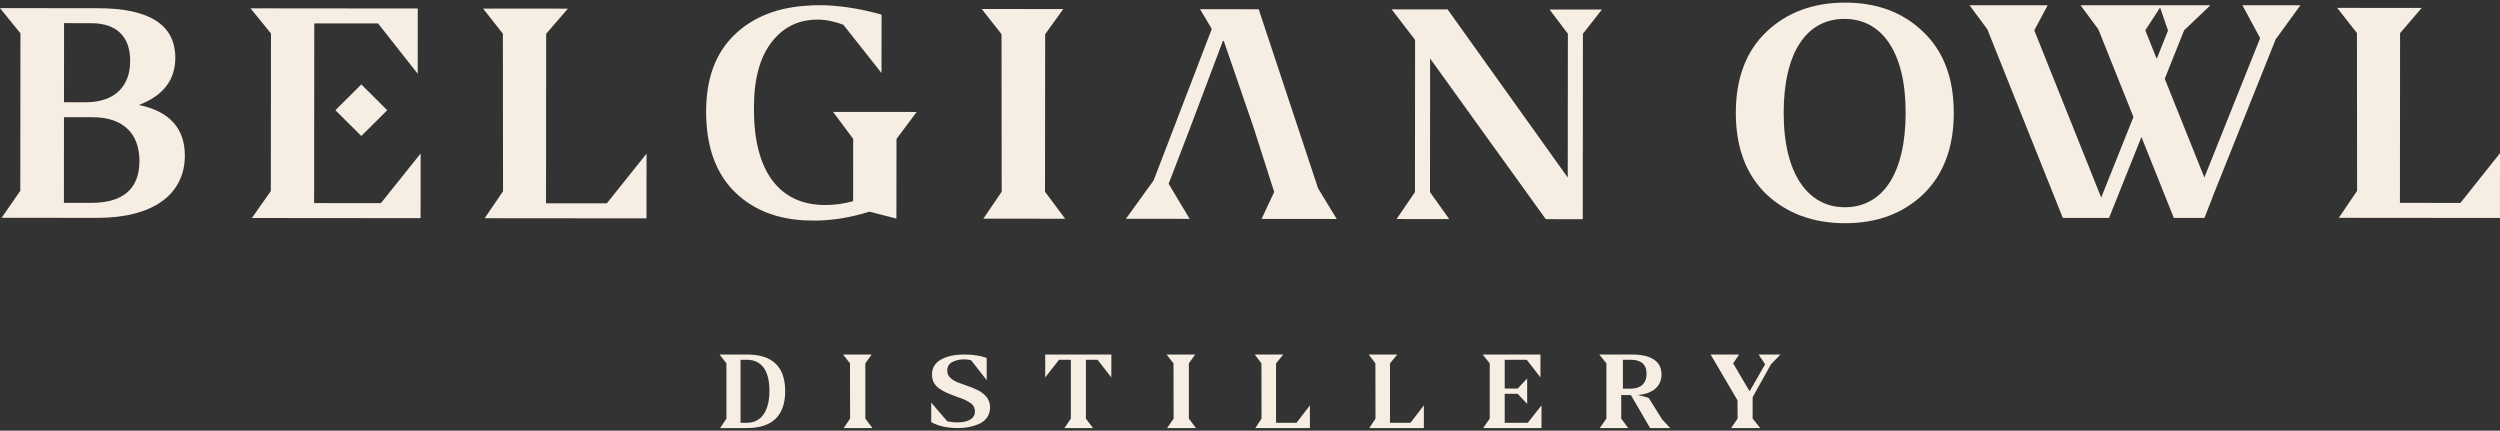
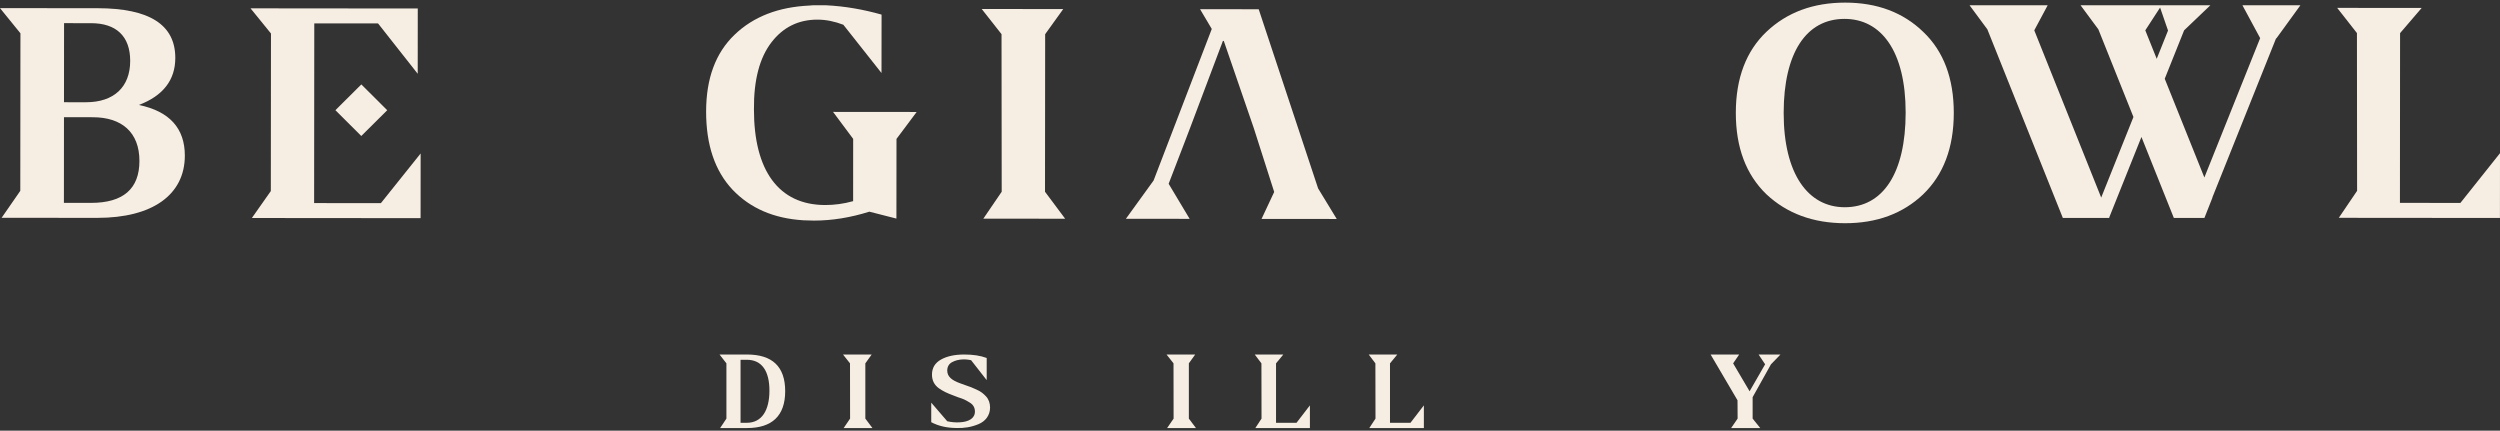
<svg xmlns="http://www.w3.org/2000/svg" width="952px" height="164px" viewBox="0 0 952 164" fill="none" preserveAspectRatio="none">
  <rect x="0" y="0" width="952" height="164" fill="#333333" stroke="none" />
  <path fill-rule="evenodd" clip-rule="evenodd" d="M34.635 77.259L24.332 77.248L24.36 44.632L35.355 44.643C46.35 44.649 53.102 50.363 53.096 61.307C53.085 71.918 46.891 77.27 34.635 77.259ZM24.393 8.818L34.697 8.83C44.209 8.835 49.584 13.743 49.578 23.211C49.567 33.133 43.378 38.947 32.729 38.935L24.365 38.93L24.393 8.818ZM52.879 39.974C62.162 36.453 66.751 30.412 66.756 22.084C66.767 9.424 56.926 3.144 37.111 3.127L0 3.094L7.783 12.677L7.728 72.673L0.619 82.934L37.038 82.962C57.997 82.984 70.369 74.216 70.386 59.274C70.397 48.886 64.565 42.384 52.879 39.974Z" fill="#F7EEE3" />
  <path fill-rule="evenodd" clip-rule="evenodd" d="M127.725 41.96L137.577 51.788L147.451 41.976L137.594 32.148L127.725 41.96Z" fill="#F7EEE3" />
-   <path fill-rule="evenodd" clip-rule="evenodd" d="M590.072 3.621L597.047 12.861L596.997 67.609L551.244 3.582L529.945 3.566L538.866 15.204L538.816 73.145L531.818 83.406L551.863 83.422L544.542 73.15L544.586 22.283L588.628 83.456L602.712 83.467L602.773 12.861L609.999 3.638L590.072 3.621Z" fill="#F7EEE3" />
  <path fill-rule="evenodd" clip-rule="evenodd" d="M479.314 3.522L456.984 3.5L461.445 11.029L439.293 68.726L428.744 83.312L453.014 83.335L445.019 69.981L450.985 54.478L453.165 48.776L465.677 15.594H466.022L477.447 48.798L479.27 54.5L485.213 73.096L480.396 83.362L509.027 83.385L501.934 71.746L479.314 3.522Z" fill="#F7EEE3" />
  <path fill-rule="evenodd" clip-rule="evenodd" d="M405.605 83.288L397.939 73.016L397.995 13.021L404.875 3.454L373.836 3.426L381.385 13.01L381.447 73.005L374.455 83.266L405.605 83.288Z" fill="#F7EEE3" />
  <path fill-rule="evenodd" clip-rule="evenodd" d="M311.3 7.475C314.623 7.48 317.829 8.163 321.147 9.424L335.677 27.803L335.699 5.559C328.824 3.616 321.727 2.355 314.512 2.006L311.417 2C309.934 2 308.903 2 308.211 2.117C296.414 2.672 286.907 6.309 279.687 13.261C272.461 20.212 268.904 29.907 268.893 42.45C268.881 55.11 272.193 65.038 278.945 72.229C285.697 79.308 294.629 83.195 305.965 83.889C306.879 83.889 309.053 84 309.968 84C316.725 84.005 323.834 82.878 331.049 80.602L341.353 83.234L341.381 52.9L349.064 42.639L317.227 42.611L324.888 52.883L324.871 76.604C321.203 77.631 317.651 78.081 314.216 78.075C296.464 78.059 287.08 64.827 287.102 41.673C287.002 30.373 289.294 21.939 293.765 16.126C298.237 10.318 304.086 7.469 311.3 7.475Z" fill="#F7EEE3" />
-   <path fill-rule="evenodd" clip-rule="evenodd" d="M207.929 77.417L207.985 12.857L216.243 3.29L183.943 3.262L191.498 12.84L191.554 72.836L184.557 83.097L246.178 83.152L246.2 58.516L231.062 77.439L207.929 77.417Z" fill="#F7EEE3" />
  <path fill-rule="evenodd" clip-rule="evenodd" d="M119.617 77.336L119.645 45.853L119.651 40.15L119.678 8.901L143.96 8.923L159.064 28.096L159.087 3.237L95.402 3.176L103.186 12.76L103.13 72.755L95.91 83.016L160.157 83.072L160.179 58.441L145.042 77.358L119.617 77.336Z" fill="#F7EEE3" />
  <path fill-rule="evenodd" clip-rule="evenodd" d="M951.978 83L952 58.337L936.925 77.273L913.893 77.257L913.948 12.613L922.166 3.033L890 3L897.524 12.596L897.585 72.67L890.616 82.944L951.978 83Z" fill="#F7EEE3" />
  <path fill-rule="evenodd" clip-rule="evenodd" d="M702.472 78.916C688.521 78.905 679.199 66.269 679.222 42.973C679.239 20.141 687.78 7.18 702.416 7.192C716.367 7.203 725.694 19.493 725.672 42.906C725.655 65.855 717.108 78.927 702.472 78.916ZM702.657 0.996C690.552 0.991 680.524 4.65 672.673 12.102C664.94 19.437 661.011 29.761 661 42.956C660.989 56.157 664.9 66.486 672.617 73.95C680.451 81.302 690.474 84.989 702.584 85C714.683 85.006 724.6 81.341 732.333 74.006C740.06 66.553 743.994 56.23 744 43.029C744.017 29.834 740.105 19.504 732.389 12.158C724.673 4.689 714.762 1.007 702.657 0.996ZM816.927 11.55L822.565 2.877L825.584 11.634L821.278 22.395L816.927 11.55ZM853.912 2L860.669 14.515L839.422 67.592L824.331 29.99L831.707 11.555L841.717 2H792.271L799.051 11.165L812.415 44.55L800.137 75.232L774.651 11.55L779.759 2H750L756.78 11.165L785.53 83H803.24L803.179 82.838L815.462 52.156L827.802 83H839.439L842.497 75.254L842.469 75.187L866.719 14.616H866.847L876 2H853.912ZM284.381 161H282V137H284.381C290.201 137 293 141.397 293 148.747C293 156.287 290.086 161 284.381 161ZM284.474 135H274L276.62 138.369V159.402L274.229 163H284.474C293.919 163 299 158.406 299 148.964C299 139.65 294.148 135 284.474 135Z" fill="#F7EEE3" />
  <path fill-rule="evenodd" clip-rule="evenodd" d="M329.52 138.361L331.934 135H321.021L323.682 138.361L323.714 159.4L321.268 162.998H332.22L329.52 159.4V138.361Z" fill="#F7EEE3" />
  <path fill-rule="evenodd" clip-rule="evenodd" d="M371.901 148.371C370.281 147.597 369.395 147.283 367.575 146.662L365.643 145.965C362.538 144.846 360.71 143.482 360.71 141.122C360.71 139.689 361.316 138.601 362.49 137.942C363.663 137.283 365.124 136.9 366.768 136.854C367.048 136.824 367.495 136.854 368.109 136.9C368.548 136.939 369.115 137.015 369.802 137.168L375.653 144.655H375.733V136.318C373.346 135.421 370.528 135 367.176 135C363.496 135 360.558 135.659 358.291 136.939C356.032 138.218 354.899 140.118 354.899 142.639C354.899 144.846 355.745 146.547 357.485 147.827C359.265 149.068 360.558 149.65 363.009 150.578L364.956 151.321C365.922 151.627 366.689 151.896 367.255 152.164C367.822 152.44 368.461 152.784 369.147 153.213C370.568 154.026 371.247 155.19 371.247 156.7C371.294 159.336 368.788 160.654 365.523 160.815C363.903 160.93 362.29 160.769 360.71 160.416L354.619 153.328V160.769C357.325 162.209 360.47 162.945 364.15 162.983C367.088 163.098 369.921 162.631 372.54 161.542C375.246 160.462 377.018 158.171 377.018 155.19C377.018 153.528 376.499 152.049 375.493 150.968C374.487 149.88 373.545 149.106 371.901 148.371Z" fill="#F7EEE3" />
-   <path fill-rule="evenodd" clip-rule="evenodd" d="M398.018 143.721L403.276 137.008H407.771V159.401L405.346 162.998H416.21L413.502 159.401V137.008H417.965L423.185 143.721L423.216 135H398.018V143.721Z" fill="#F7EEE3" />
  <path fill-rule="evenodd" clip-rule="evenodd" d="M452.714 138.361L455.127 135H444.215L446.875 138.361L446.907 159.4L444.446 162.998H455.414L452.714 159.4V138.361Z" fill="#F7EEE3" />
  <path fill-rule="evenodd" clip-rule="evenodd" d="M485.911 160.998V138.368L488.689 135H477.812L480.354 138.368L480.392 159.401L478.033 162.998H498.811V154.364L493.712 160.998H485.911Z" fill="#F7EEE3" />
  <path fill-rule="evenodd" clip-rule="evenodd" d="M529.308 160.998V138.368L532.086 135H521.209L523.751 138.368L523.789 159.401L521.431 162.998H542.208V154.364L537.109 160.998H529.308Z" fill="#F7EEE3" />
-   <path fill-rule="evenodd" clip-rule="evenodd" d="M572.993 160.998V149.96H577.938L581.545 153.803V144.125L577.938 147.96H572.993V137.008H581.38L586.606 143.721V135H564.607L567.29 138.368V159.401L564.802 162.998H587.005V154.364L581.771 160.998H572.993Z" fill="#F7EEE3" />
-   <path fill-rule="evenodd" clip-rule="evenodd" d="M621.101 148H618V137H621.101C624.873 137 627.044 138.765 626.999 142.348C626.999 146.075 624.652 148 621.101 148ZM627.797 151.484L623.722 150.4C629.333 149.957 632.702 147.157 632.702 142.562C632.702 137.713 628.899 135 621.479 135H609L611.709 138.362V159.401L609.202 163H620.028L617.358 159.401V150.44H621.045L628.356 163H636L632.981 159.765L627.797 151.484Z" fill="#F7EEE3" />
  <path fill-rule="evenodd" clip-rule="evenodd" d="M674.389 138.724L678 135H669.67L672.159 138.724L666.247 149.003L659.975 138.368L662.275 135H651.402L661.647 152.443L661.686 159.401L659.221 162.998H670.298L667.401 159.401V151.241L674.389 138.724Z" fill="#F7EEE3" />
</svg>